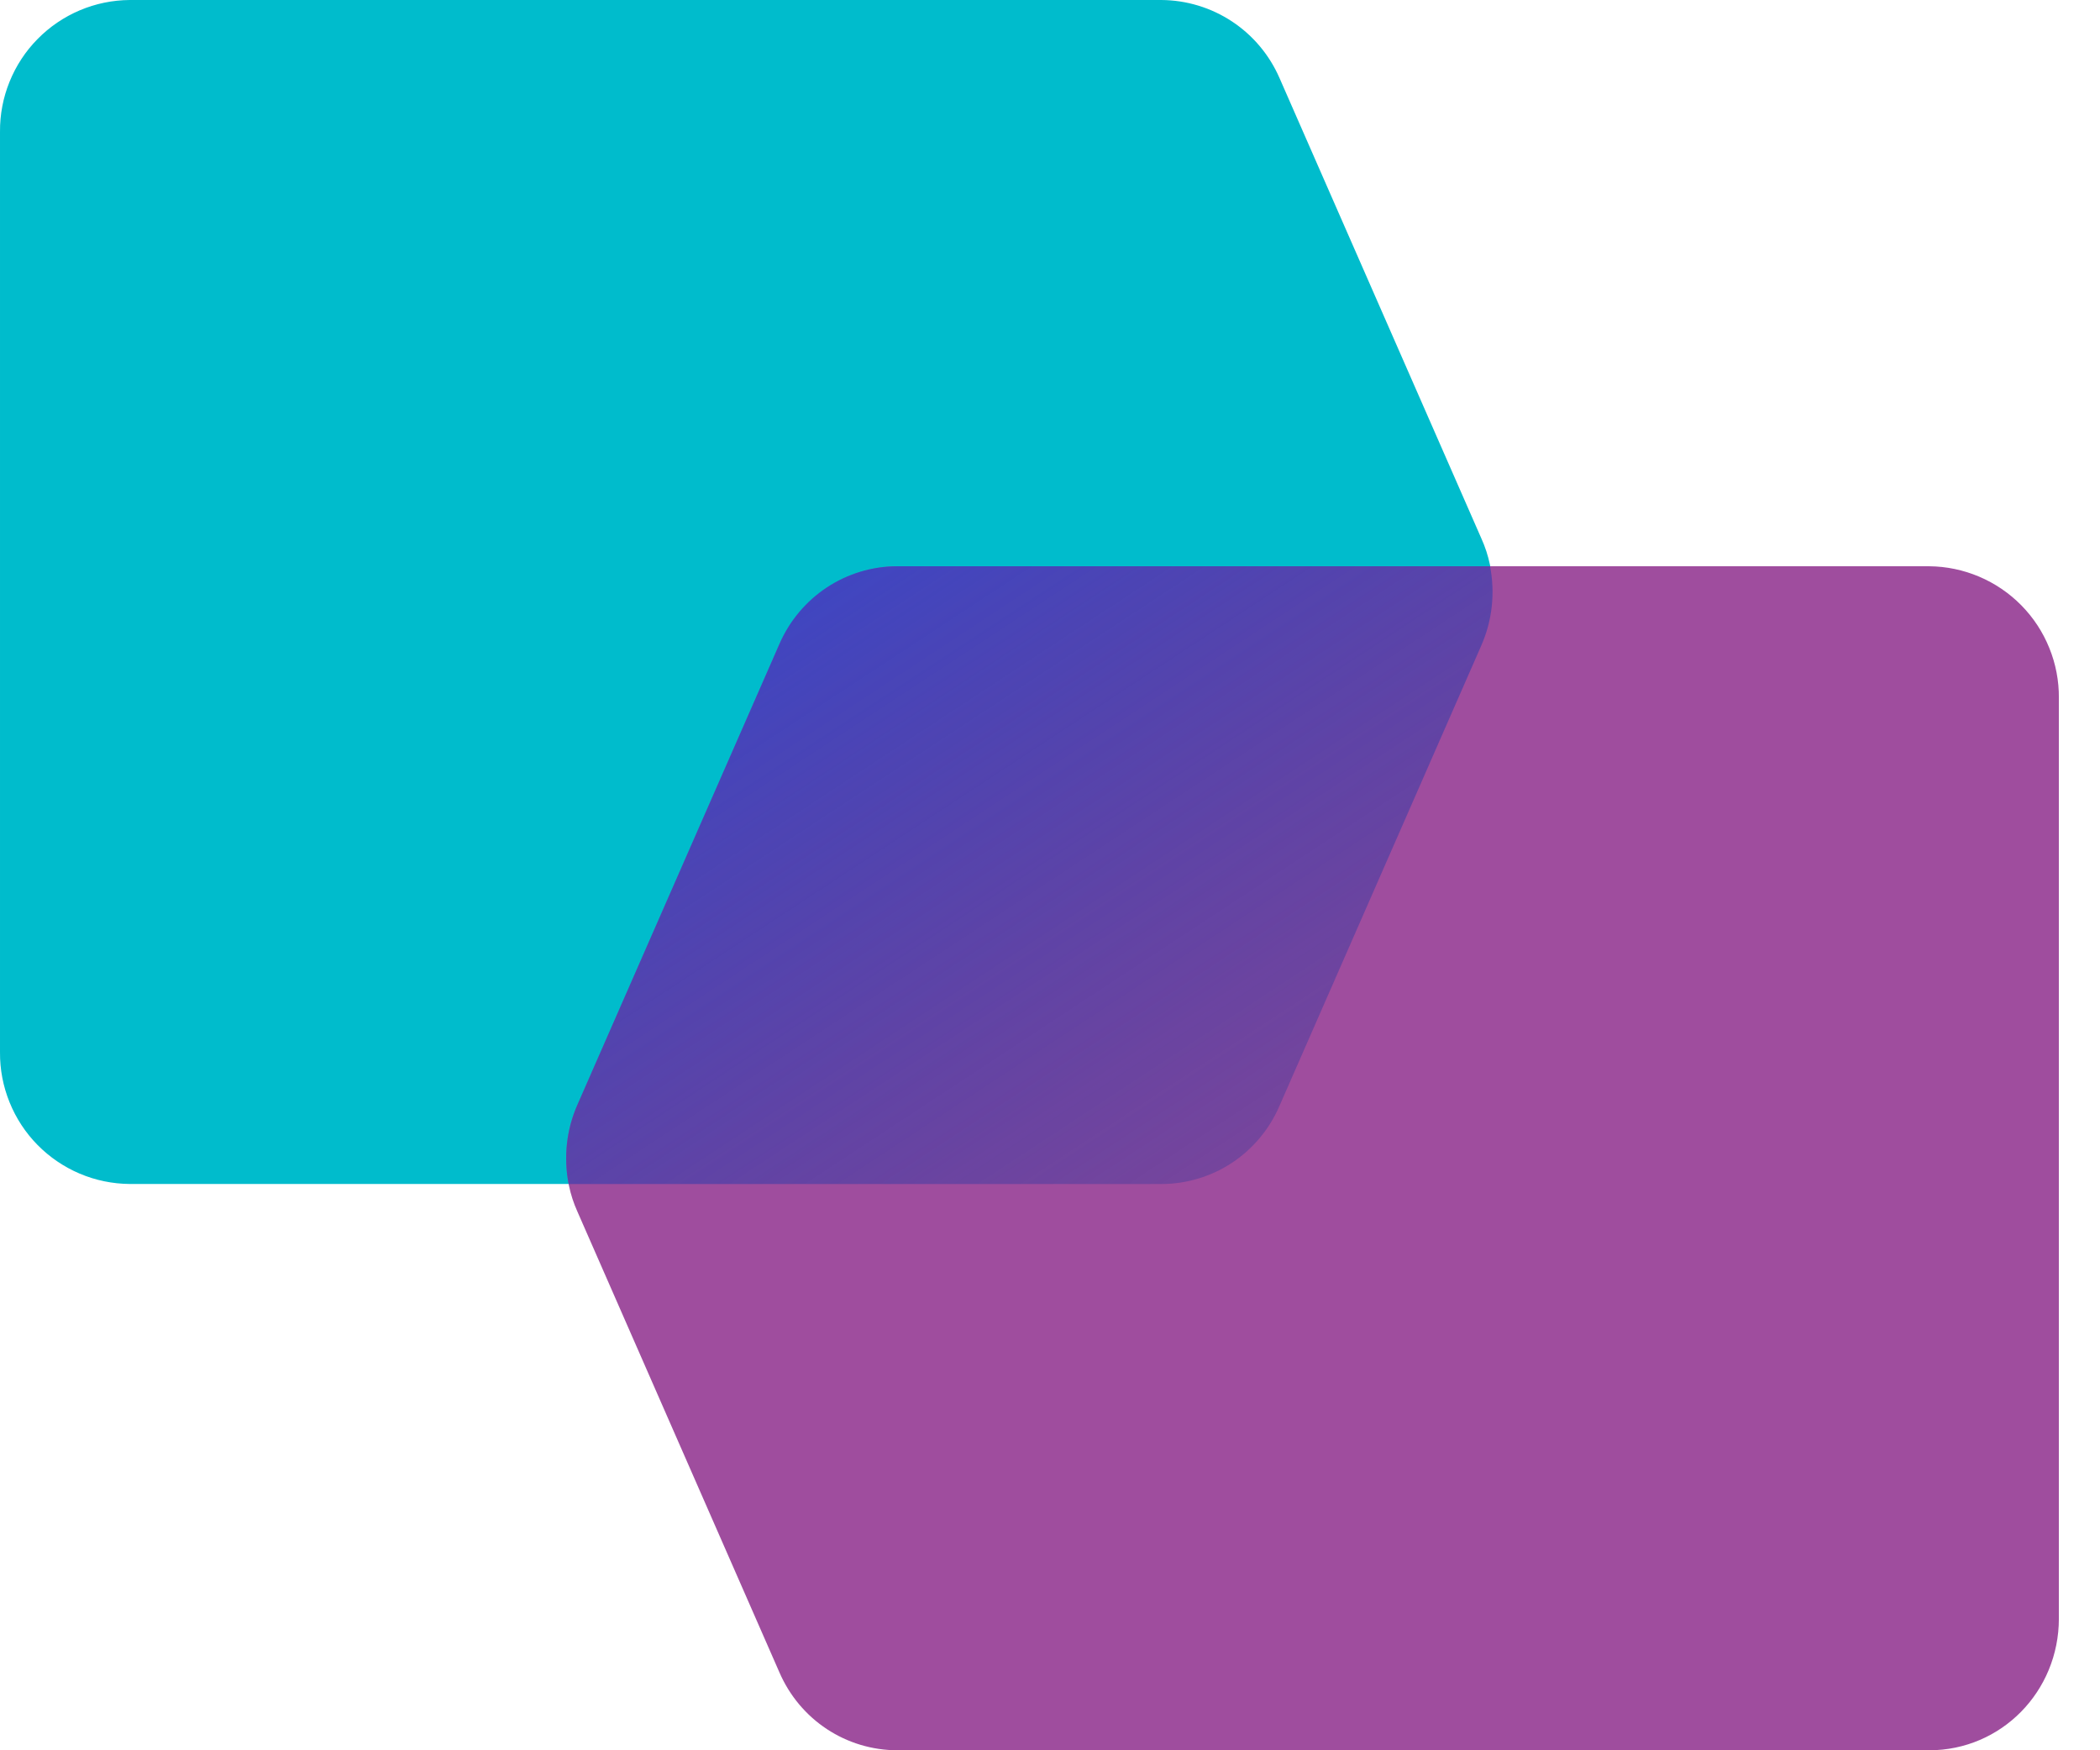
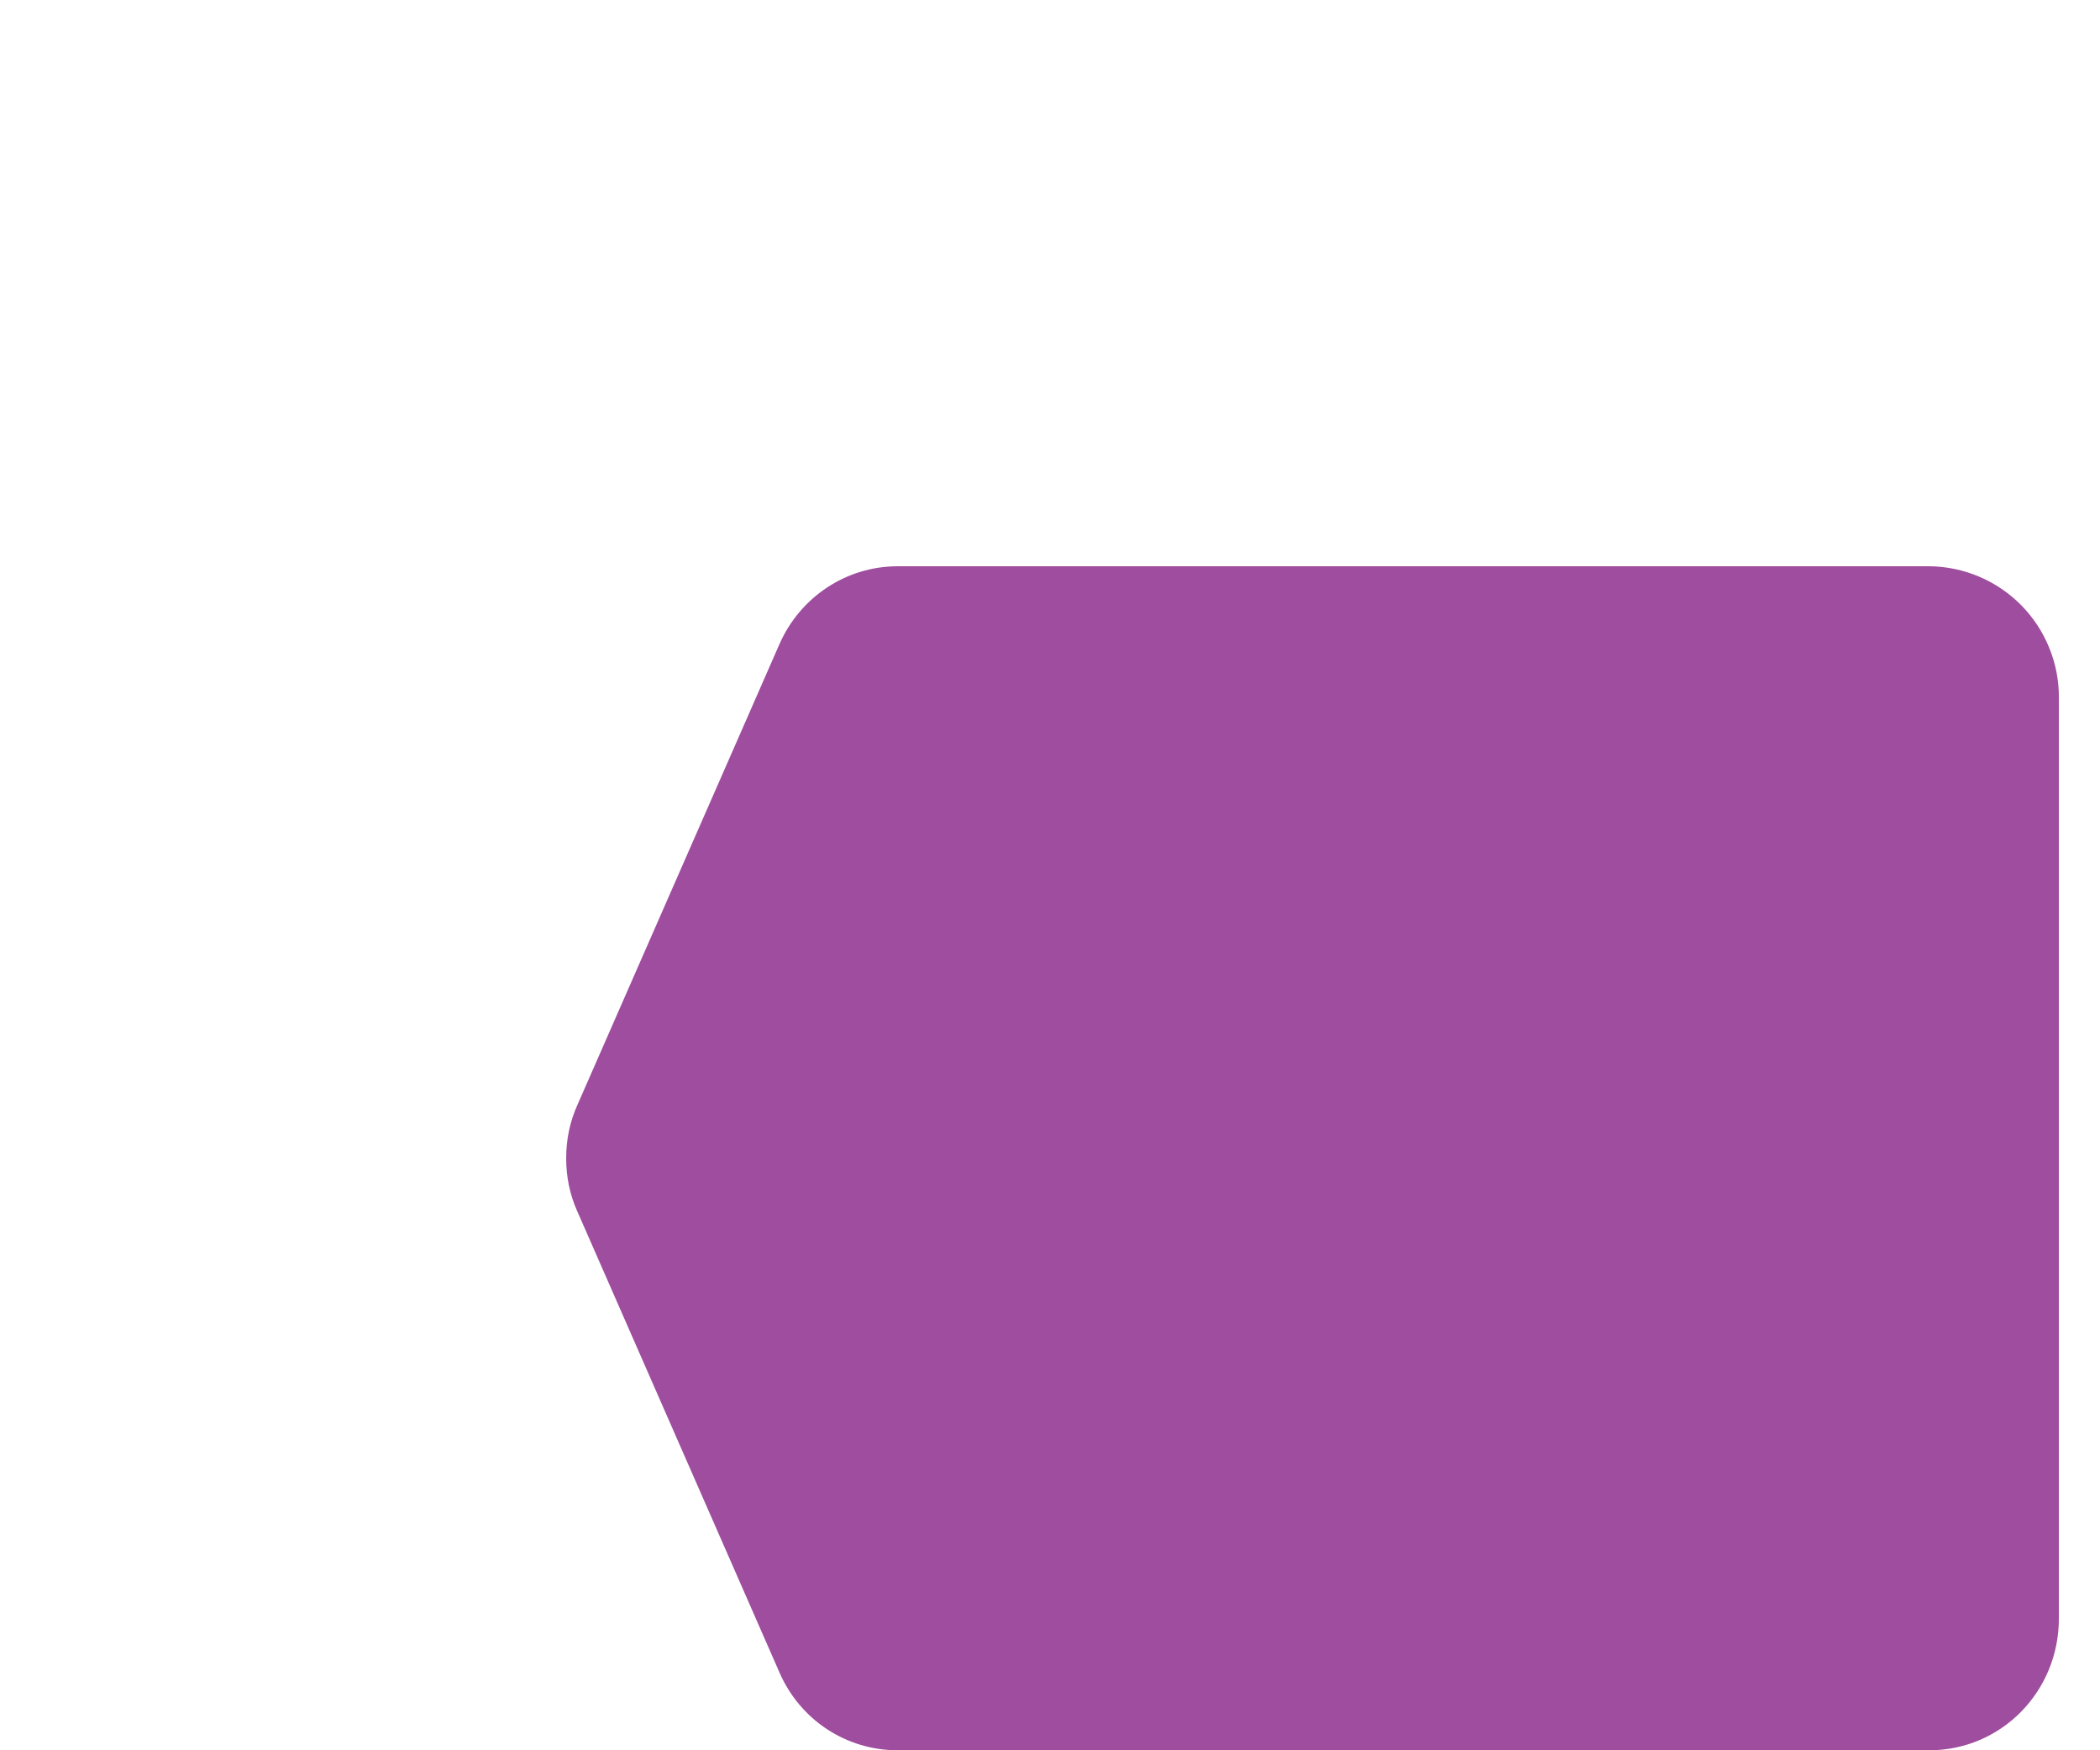
<svg xmlns="http://www.w3.org/2000/svg" width="48" height="40" viewBox="0 0 48 40" fill="none">
-   <path d="M34.119 13.529C34.119 13.106 34.036 12.694 33.86 12.306L29.248 1.788C29.019 1.26 28.642 0.809 28.161 0.491C27.681 0.174 27.118 0.003 26.542 0H2.965C2.572 0.003 2.184 0.083 1.823 0.236C1.462 0.389 1.134 0.612 0.859 0.892C0.583 1.171 0.366 1.503 0.219 1.866C0.071 2.23 -0.003 2.619 9.33719e-05 3.012V24.047C-0.003 24.439 0.071 24.828 0.219 25.192C0.366 25.556 0.583 25.887 0.859 26.167C1.134 26.446 1.462 26.669 1.823 26.822C2.184 26.975 2.572 27.055 2.965 27.058H26.542C27.718 27.058 28.777 26.353 29.248 25.27L33.86 14.753C34.036 14.364 34.119 13.953 34.119 13.529Z" fill="#00BCCC" />
  <path d="M12.941 26.471C12.941 26.894 13.024 27.306 13.2 27.694L17.812 38.212C18.283 39.306 19.342 40 20.518 40H44.095C45.742 40 47.06 38.659 47.06 36.988V15.953C47.063 15.561 46.989 15.171 46.841 14.808C46.694 14.444 46.477 14.113 46.201 13.833C45.926 13.554 45.598 13.331 45.237 13.178C44.876 13.025 44.487 12.944 44.095 12.941H20.518C19.342 12.941 18.283 13.647 17.812 14.73L13.2 25.247C13.024 25.635 12.941 26.047 12.941 26.471Z" fill="#9F4D9E" />
-   <path d="M34.058 12.941C34.178 13.552 34.108 14.184 33.858 14.753L29.246 25.271C28.775 26.365 27.716 27.059 26.54 27.059H12.998C12.879 26.449 12.948 25.817 13.198 25.247L17.81 14.73C18.281 13.636 19.34 12.941 20.516 12.941H34.058Z" fill="url(#paint0_linear_15231_188)" />
  <defs>
    <linearGradient id="paint0_linear_15231_188" x1="13.726" y1="7.844" x2="32.698" y2="36.695" gradientUnits="userSpaceOnUse">
      <stop stop-color="#2A4BE0" />
      <stop offset="1" stop-color="#17297A" stop-opacity="0" />
    </linearGradient>
  </defs>
</svg>